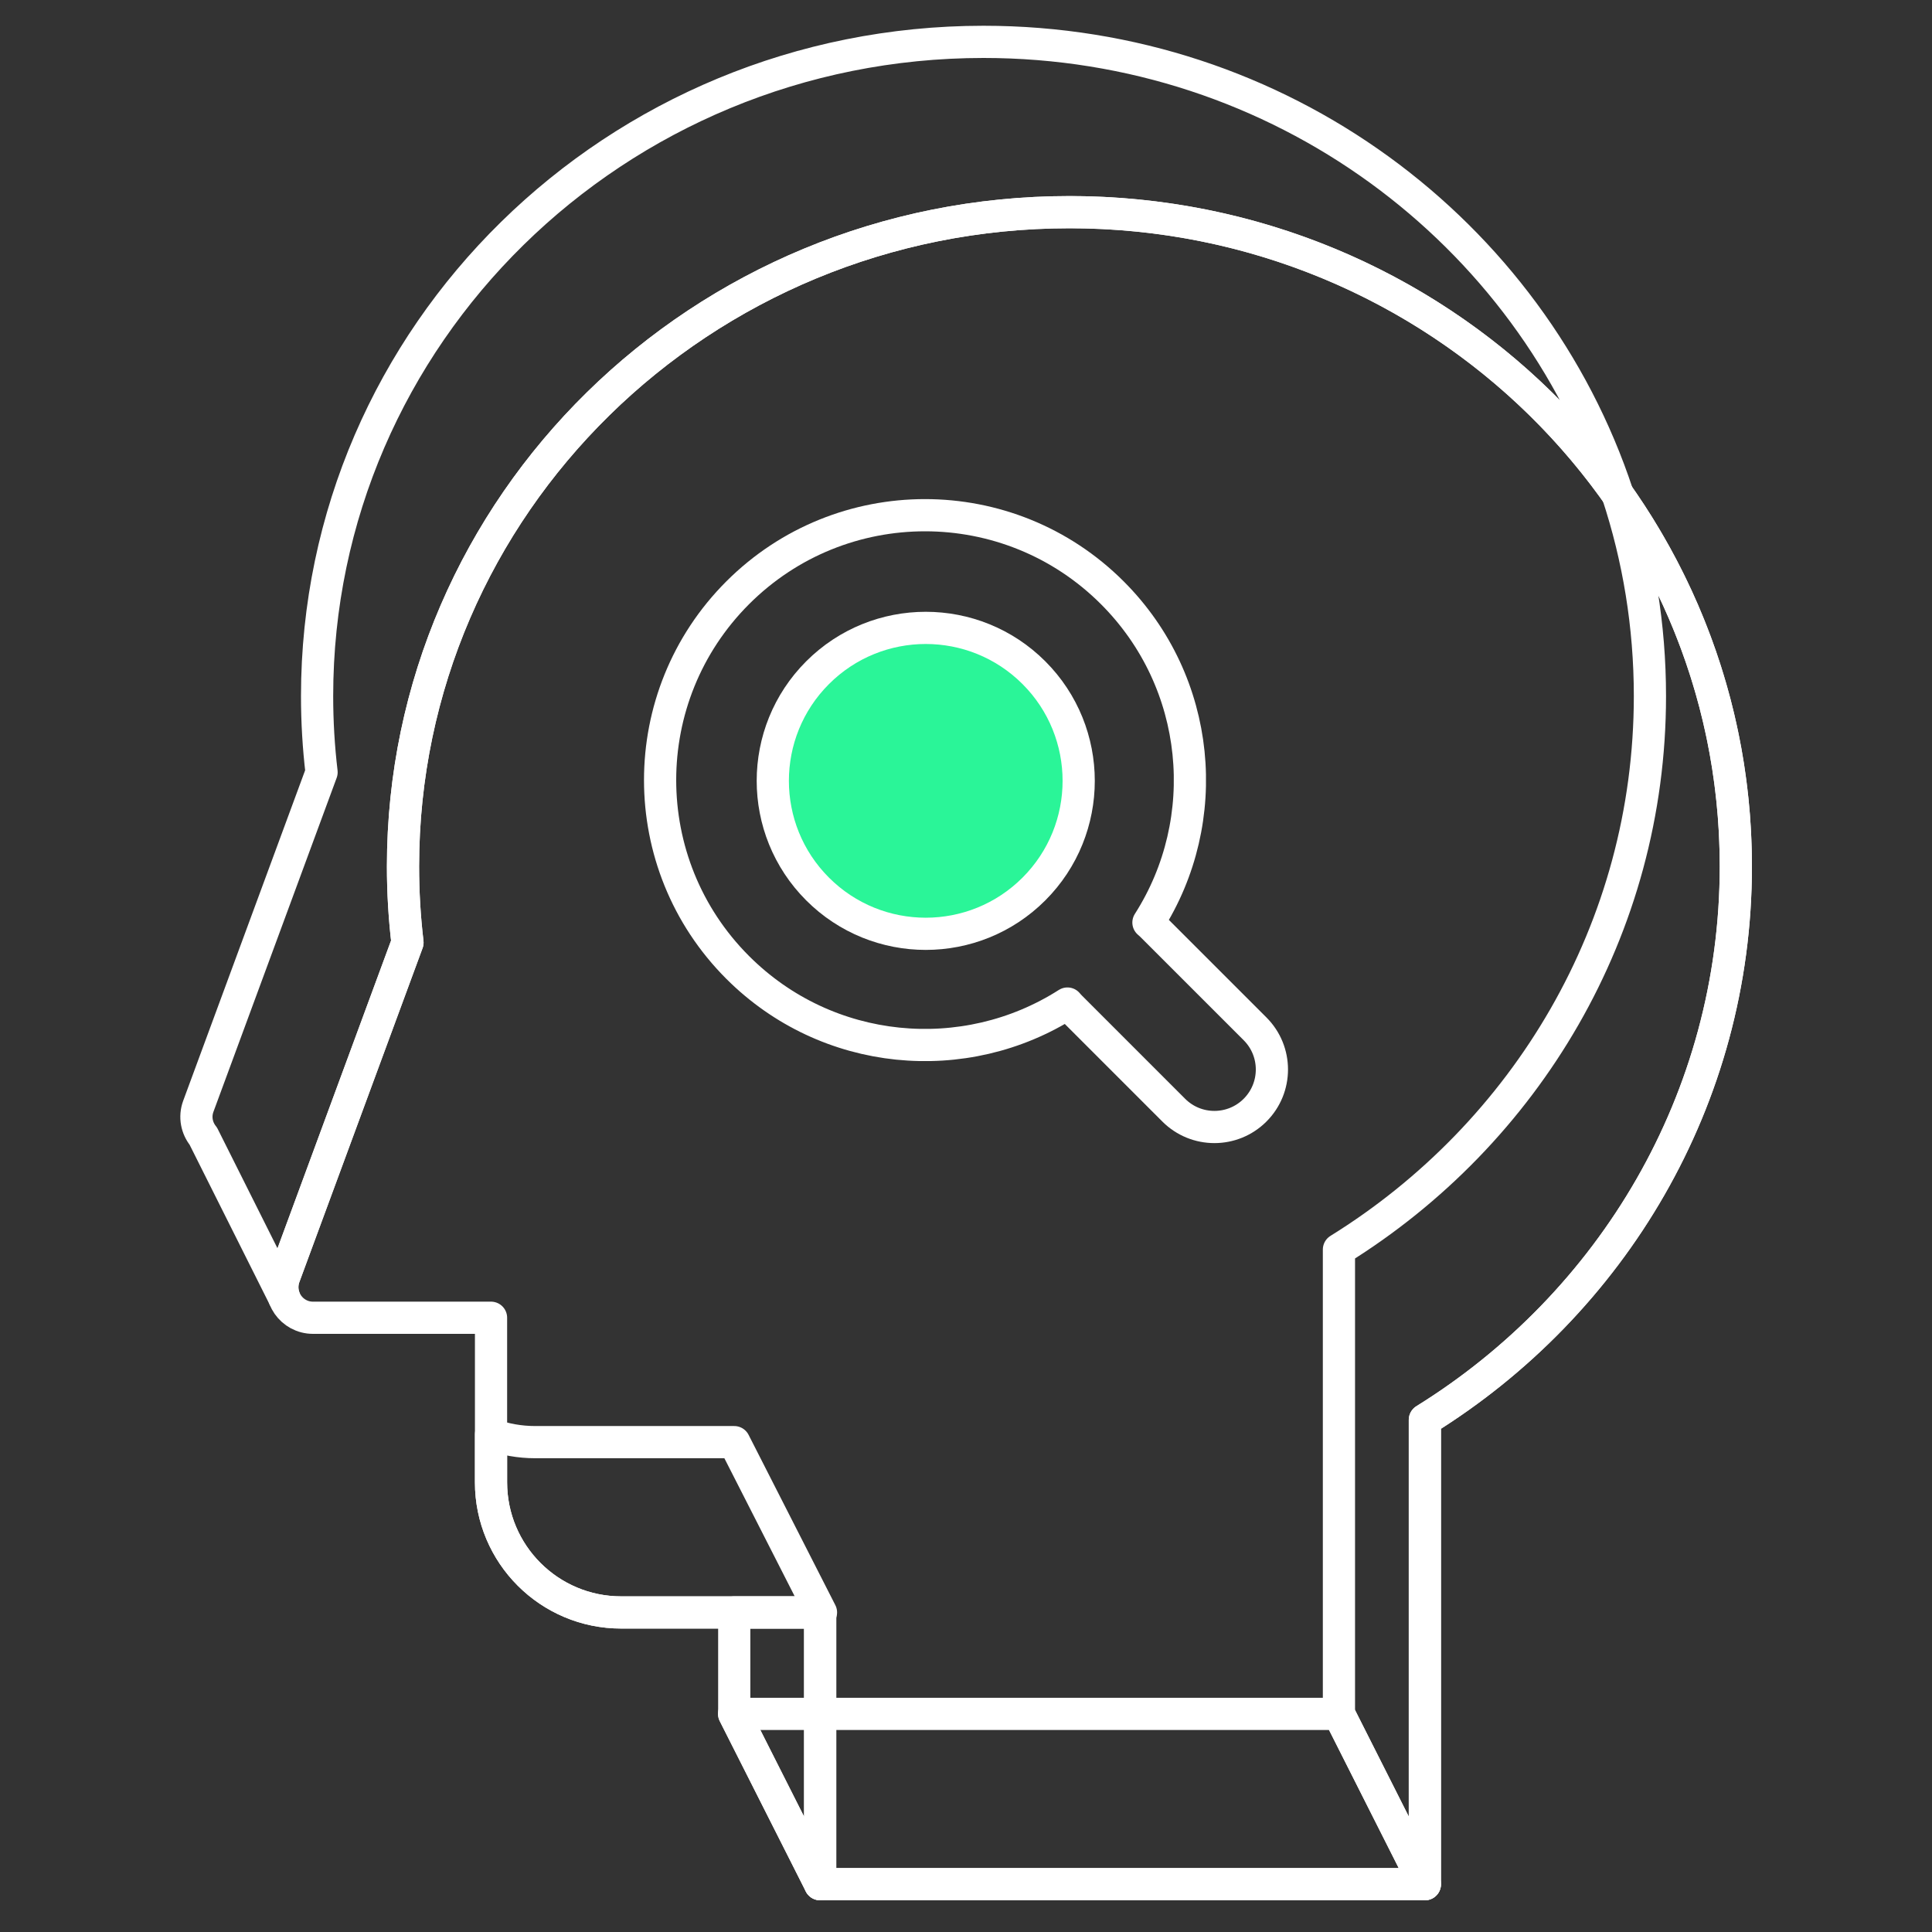
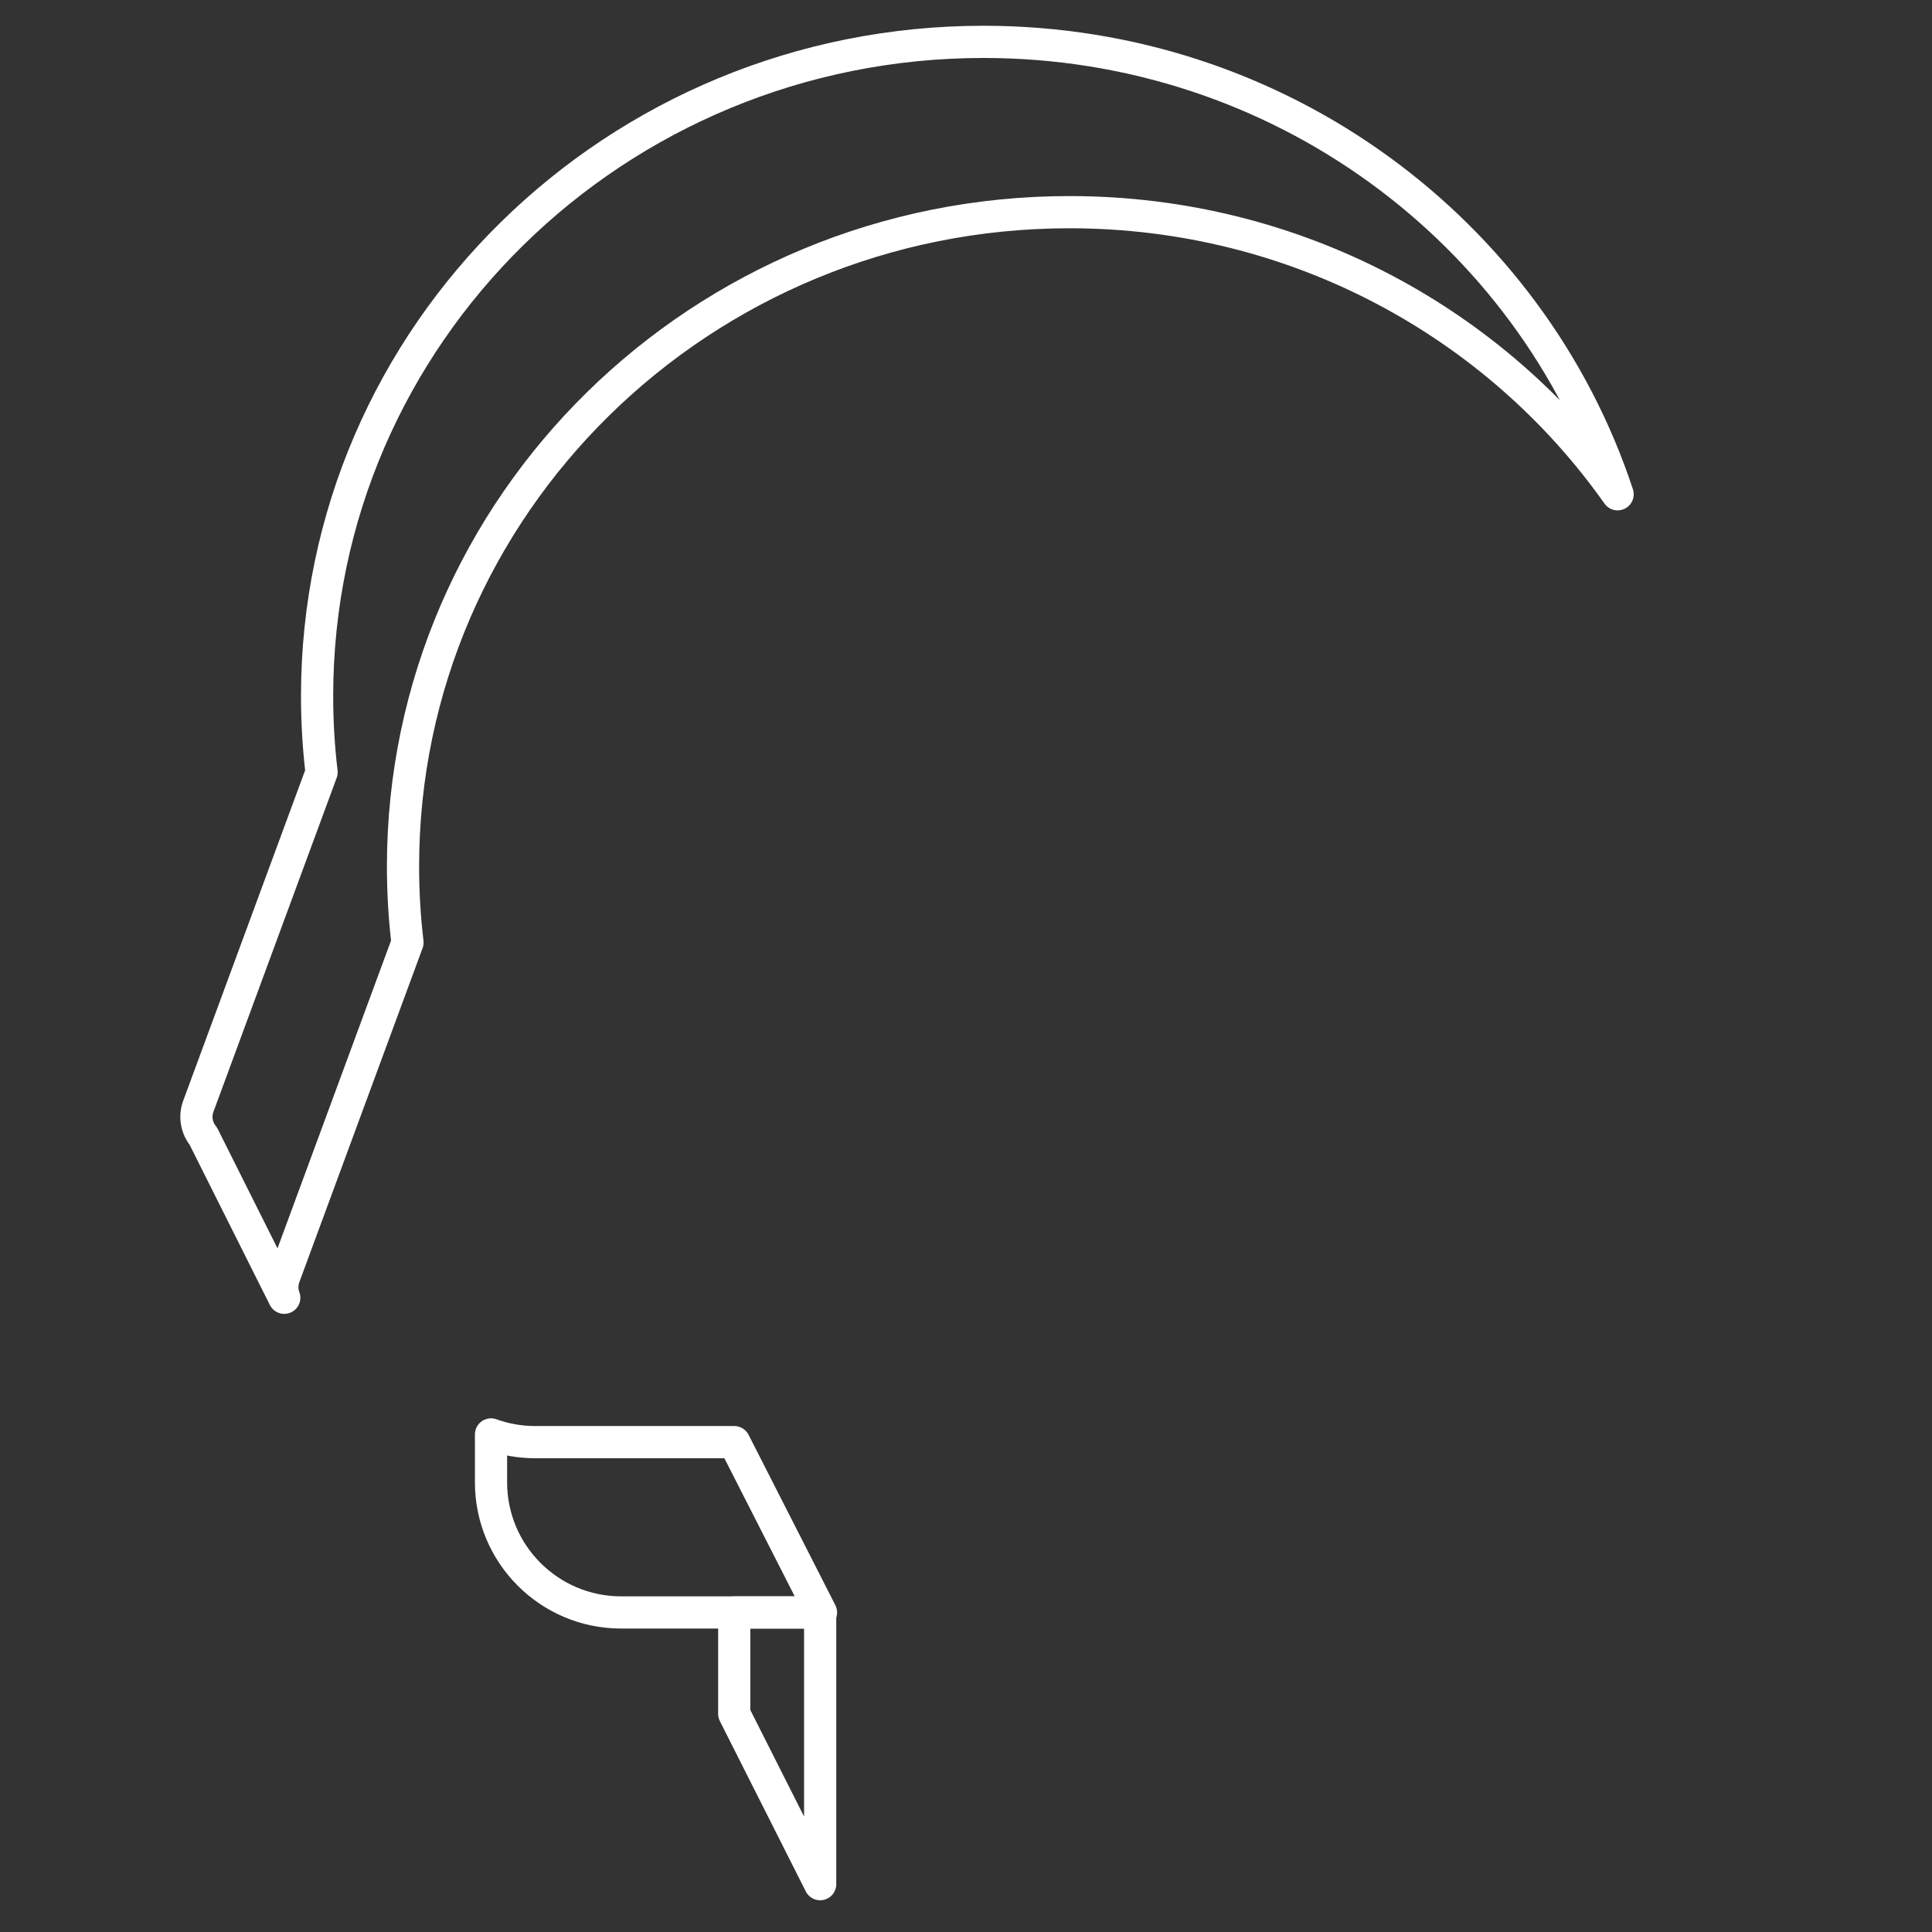
<svg xmlns="http://www.w3.org/2000/svg" width="120" height="120" viewBox="0 0 120 120" fill="none">
  <rect x="0" y="0" width="120" height="120" fill="#333333" stroke="none" />
-   <path d="M88.501 88.191C100.108 80.993 107.816 68.287 107.816 53.812C107.816 31.371 89.284 13.178 66.424 13.178C43.563 13.178 25.031 31.371 25.031 53.812C25.031 55.413 25.126 56.992 25.309 58.544L17.656 79.288C17.198 80.53 18.116 81.848 19.44 81.848H30.499V92.07C30.499 96.533 34.117 100.152 38.581 100.152H50.942V117.03H88.501V88.191Z" stroke="white" stroke-width="2" stroke-linecap="round" stroke-linejoin="round" />
  <path d="M17.656 80.607C17.505 80.202 17.489 79.74 17.656 79.288L25.309 58.544C25.126 56.992 25.032 55.413 25.032 53.812C25.032 31.371 43.563 13.178 66.424 13.178C80.538 13.178 93.001 20.113 100.473 30.7C95.092 14.392 79.492 2.6 61.087 2.6C38.227 2.6 19.695 20.793 19.695 43.234C19.695 44.835 19.789 46.414 19.973 47.966L12.319 68.71C12.072 69.379 12.226 70.071 12.627 70.567L17.656 80.607Z" stroke="white" stroke-width="2" stroke-linecap="round" stroke-linejoin="round" />
  <path d="M45.605 100.151V106.451L50.942 117.029V100.151H45.605Z" stroke="white" stroke-width="2" stroke-linecap="round" stroke-linejoin="round" />
-   <path d="M102.48 43.234C102.48 57.708 94.771 70.415 83.164 77.613V106.451L88.501 117.029V88.191C100.107 80.993 107.816 68.286 107.816 53.813C107.816 45.226 105.103 37.262 100.473 30.7C101.776 34.648 102.48 38.861 102.48 43.234Z" stroke="white" stroke-width="2" stroke-linecap="round" stroke-linejoin="round" />
-   <path d="M83.164 106.452H45.593L50.942 117.03H88.501L83.164 106.452Z" stroke="white" stroke-width="2" stroke-linecap="round" stroke-linejoin="round" />
  <path d="M50.993 100.152L45.605 89.574H33.244C32.28 89.574 31.356 89.405 30.498 89.095V92.07C30.498 96.533 34.117 100.152 38.581 100.152H50.993Z" stroke="white" stroke-width="2" stroke-linecap="round" stroke-linejoin="round" />
-   <path d="M71.332 57.301C75.399 50.935 74.651 42.381 69.089 36.819C62.663 30.394 52.245 30.394 45.819 36.819C39.394 43.245 39.394 53.663 45.819 60.089C51.381 65.651 59.935 66.399 66.301 62.332C66.368 62.413 66.44 62.491 66.516 62.566L72.903 68.954C74.298 70.349 76.559 70.349 77.954 68.954C79.349 67.559 79.349 65.298 77.954 63.903L71.566 57.516C71.491 57.44 71.412 57.368 71.332 57.301Z" stroke="white" stroke-width="2" stroke-linecap="round" stroke-linejoin="round" />
-   <path d="M64.218 41.782C67.927 45.492 67.927 51.508 64.218 55.218C60.508 58.928 54.492 58.928 50.782 55.218C47.072 51.508 47.072 45.492 50.782 41.782C54.492 38.072 60.508 38.072 64.218 41.782Z" fill="#2AF598" stroke="white" stroke-width="2" stroke-linecap="round" stroke-linejoin="round" />
</svg>